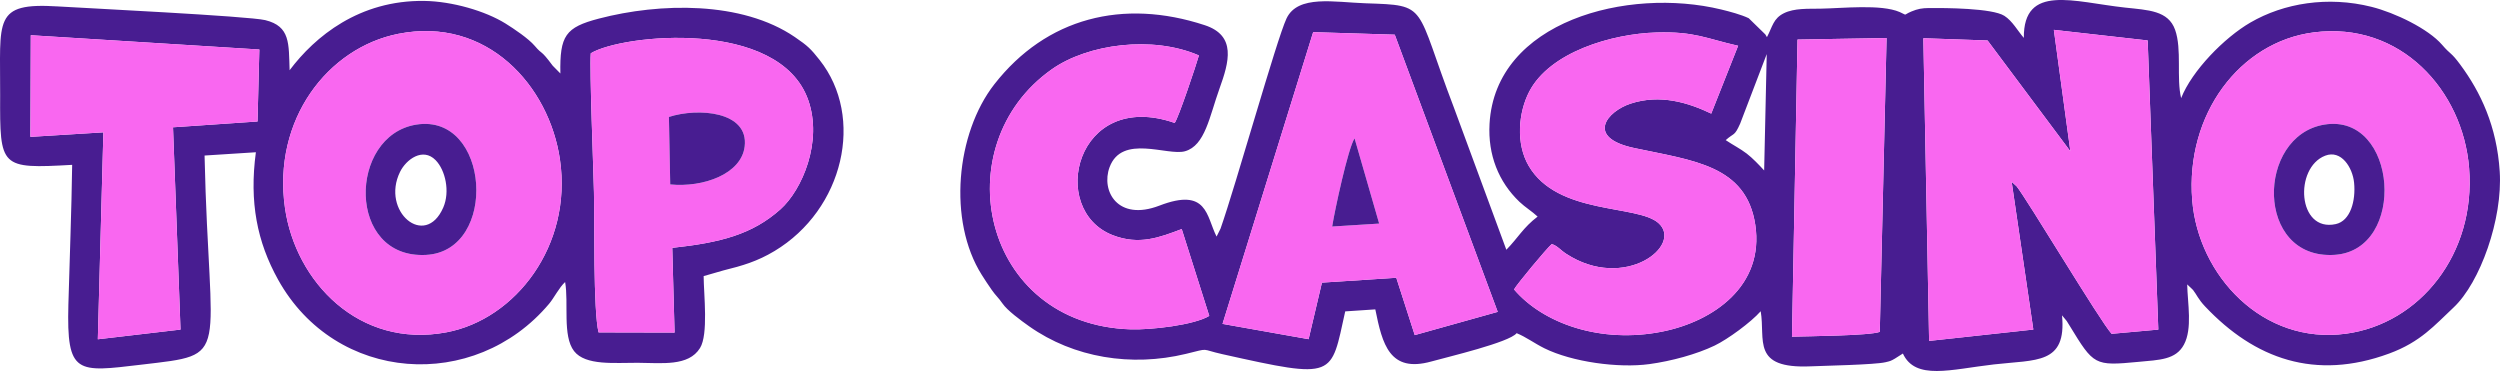
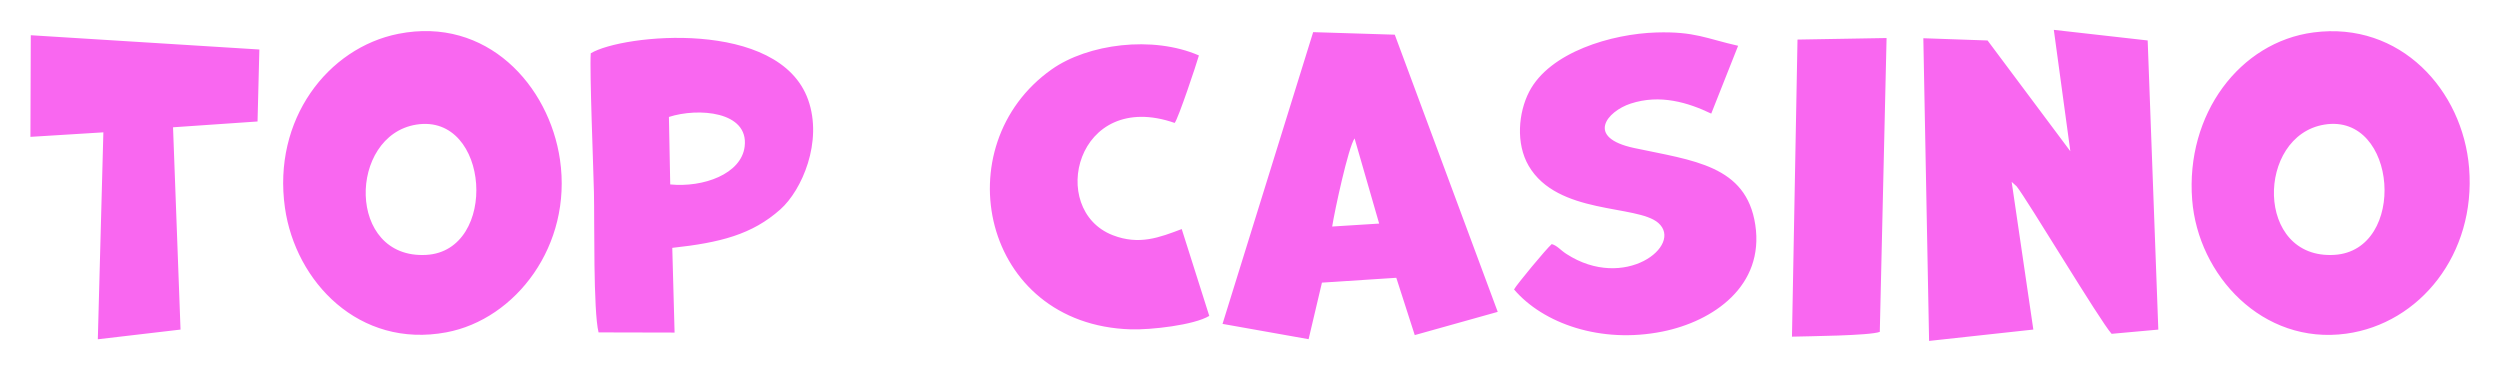
<svg xmlns="http://www.w3.org/2000/svg" xml:space="preserve" width="1041.517" height="154.561" style="shape-rendering:geometricPrecision;text-rendering:geometricPrecision;image-rendering:optimizeQuality;fill-rule:evenodd;clip-rule:evenodd" viewBox="0 0 37775.24 5605.84">
  <defs>
    <style>.fil0{fill:#481d91}.fil1{fill:#f967f0}</style>
  </defs>
  <g id="Слой_x0020_1">
-     <path class="fil0" d="m19974.59 4270.49-201.54 854.54-1300.52-231.12L19842 485.64l1233.13 38.29 1555.67 4188.35-1253.76 351.01-278.85-865.85-1123.6 73.05zm13149.44-1249.45c-101.49-1295.83 719.42-2385.64 1833.17-2531.11 1315.14-171.76 2257.15 876.57 2351.25 2047.78 104.51 1300.89-745.54 2351.51-1856.85 2504.08-1264.92 173.65-2238.47-883.12-2327.57-2020.74zm-7048.46-903.6c128.77-115.83 129.53-52.08 218.32-249.56l401.47-1050.47-38.92 1758.05c-73.26-79.96-176.04-187.97-263.91-255.07-97.74-74.64-207.06-129.31-316.96-202.96zm2328.23 2897.27c-151.3 57.97-1092.17 65.48-1327 72.32l83.59-4489.07 1345.96-23.25-102.55 4439.99zM17749.42 1857.59c-1491.87-519.61-1924.06 1313.53-935.06 1696.35 398 154.07 705.02 34.85 1041.74-92.86l416.1 1312.02c-231.46 139.84-883.68 212.75-1185.27 203.48-2259.39-69.38-2824.19-2778.95-1195.84-3928.28 546.17-385.5 1524.92-514.6 2224.57-210.52-37.4 133.49-312.02 954.15-366.23 1019.8zm5697.5 1830.47c85.05 24.52 127.03 87.4 220.28 148.03 879.75 572.08 1775.59-130.38 1390-467.56-321.25-280.92-1522.49-116.81-1958.66-862.58-196.46-335.9-156.52-803.31 7.83-1120.5 310.05-598.39 1246.49-874.81 1922.62-894.81 580.68-17.19 752.43 92.63 1234.23 201.13L25857.1 1716.6c-348.73-166.73-772.25-297.55-1218.6-150.93-353.23 116.03-688.16 512 53.96 670.83 890.27 190.54 1694.45 258.75 1830.31 1161.16 138.97 923.04-634.23 1457.69-1403.14 1612.3-934.61 187.91-1804.83-123.65-2242.39-636.5 37.44-71.64 488-614.8 569.68-685.41zm5701.8 1463.25-86.9-4573.55 970.63 33.78 1250.69 1674.02-249.65-1834.5 1418.22 160.19 160.71 4368.93-705.58 63.81c-166.98-180.04-1283.27-2042.02-1436.02-2229.17l-74.38-67.32 327.53 2232.12-1575.24 171.69zM18382.48 3574.56c-156.33-307.1-134.59-747.9-864.16-467.36-629.63 242.11-885.74-222.11-752.49-580.85 187.32-504.4 874.24-166.86 1138.82-240.8 305.75-85.44 370.26-525.64 522.17-947.52 144.94-402.58 258.32-799.44-223.74-957.79-1232.42-404.83-2392.37-113.42-3179.07 893.95-577.66 739.7-704.91 2061.47-189.97 2878.12 52.46 83.18 88.72 138.05 149.08 225.11 64.06 92.41 101.84 116.67 165.39 209.25 70.9 103.28 271.8 251.97 403.07 344.53 675.66 476.38 1546.02 614.43 2365.89 416.25 377.14-91.16 208.13-72.82 552.62 4.04 1726.14 385.17 1634.38 348.61 1856.27-646.38l454.73-30.28c106.18 528 216.25 962.61 846.49 787.29 260.15-72.37 1177.34-288.36 1289.07-427.8 140 56.33 268.87 153.81 418.84 228.01 419.98 207.79 1119.97 303.09 1586.11 239.43 336.67-45.98 715.48-149.75 986.2-279.76 198.93-95.55 548.39-351.22 696.58-519.09 73.48 432.33-147.36 871.88 755.99 832.55 203.76-8.87 966.64-23.69 1128.32-61.84 72.27-17.07 79.04-17.49 144.46-55.61l119.62-76.15c189.1 409.3 721.86 239.73 1374.08 164.74 642.49-73.86 1101.27 1.44 1030.54-741.76l71.04 86.02c10.99 15.72 28.23 45.06 44.25 71.31 365.25 598.37 373.41 608.78 1036.75 545.97 322.63-30.56 566.47-30.97 690.15-260.89 130.45-242.51 54.96-622.16 49.08-909.93l88.03 83.88c55.57 71.02 78.14 139.1 182.35 249.34 751.23 794.7 1664.51 1122.08 2780.1 712.12 477.3-175.38 687.56-428.01 973.58-695.51 402.95-376.86 744.93-1339.5 698.29-2056.56-44.36-681.95-286.12-1194.77-596.61-1614.45-143.98-194.6-138.37-141.44-275.19-300.02-206.86-239.78-706.37-482.62-1066.05-572.75-657.7-164.8-1323.86-56.67-1830.23 237.82-394.41 229.38-881.41 726.05-1046.01 1141.87-73.52-305.4 14.22-735.48-90.83-1032-103.59-292.37-405.99-298.37-757.73-336.51-770.05-83.48-1534.38-365.75-1528.2 458.33-94.33-108.6-171.76-255.05-294.01-333.42-181.82-116.57-899.68-120.1-1141.37-117.73-101.25.99-167.23 11.87-261.56 51.42-139.64 58.53-51.15 63.95-178.9 8.91-282.96-121.89-858.28-56.53-1200.15-50.79-184.73 3.1-391.2-9.24-548.46 68.28-161.8 79.75-172.56 201.18-257.14 361.87-4.51-6.7-9.4-16.04-12.31-20.86-2.86-4.78-8.7-14.71-12.23-20.49l-250.74-244.68c-113.16-54.15-285.25-100.3-416.47-132.06-1410.96-341.46-3412.42 174-3499.88 1727.7-26.4 469.13 136.74 877.87 451.82 1178.36 86.06 82.08 191.35 144.87 274.53 223.44-218.96 166.86-293.87 319.33-472.48 501.17l-793.5-2151.59C21370.84 62.18 21595.27 81.82 20631.82 49.55c-463.57-15.5-1021.89-132.9-1192.63 230.15-150.35 319.65-762.91 2509.07-996.83 3175.23l-59.86 119.63zM6018.61 511.12c1337.2-265.36 2279.8 780.01 2442.87 1901.87 188.31 1295.32-668.79 2412.1-1716.85 2608.59-1319.24 247.32-2279.84-764.54-2438.96-1880.62-190.35-1335.01 648.05-2418.51 1712.94-2629.84zM465.06 532.37l3453.86 215.7-27.46 1087.64-1276.93 87.75 113.27 3056.53-1249.81 146.47 83.89-3126.73-1102.2 68.18 5.37-1535.54zM8926.4 805.35c472.52-287.28 2846.52-532.25 3285.17 703.65 223.76 630.49-93.11 1363.37-419.83 1654.5-427.32 380.77-909.49 502.98-1633.56 581.59l34.82 1280.08-1148.78-2.66c-81.32-326.51-59.78-1680.67-69.71-2116.54-9.01-395.74-67.17-1832.11-48.12-2100.63zM4376 1061.29c-14.06-402.18 13.17-663.84-368.46-757.2-247.09-60.44-2753.17-183.41-3134.61-207.03C-111.41 36.14 7.08 294.64 2.22 1438.39c-4.66 1095.16.05 1113.58 1088.1 1052.46-9.36 703.51-38.38 1409.06-57.12 2112.82-28.28 1061.48 128.35 1021.87 1102.17 906.42 1383.73-164.05 1025.01-40.64 955.54-3159.94l775.46-49.65c-101.48 753.4 19 1354.75 335.01 1923.95 870.25 1567.47 2969.22 1703.76 4095.65 365.57 75.07-89.19 150.56-244.48 242-328.47 55.93 316.41-42.82 813.69 135 1043.46 172.93 223.46 618.68 174.74 960.79 176.79 367.05 2.19 769.07 57.51 942.69-223.2 127.64-206.36 56.85-801.19 54.56-1086.56l298.04-85.69c290.65-71.89 513.47-137.42 772.14-292.68 1046.56-628.13 1367.63-2023.09 681.57-2888.21-133.11-167.83-176.22-211.05-373.99-345.99-802.21-547.37-2042.02-517.93-2958.6-278.92-509.22 132.78-593.81 259.18-583.72 829.81L8351.65 992.9c-194.52-261.22-143.96-149.4-272.64-300.84-92.69-109.1-311.91-256.67-440.29-336.47-305.95-190.19-806.34-335.42-1226.67-341.5-982.64-14.2-1652.51 537.1-2036.04 1047.21z" />
    <path class="fil1" d="M31283.14 2285.56 30032.45 611.54l-970.63-33.78 86.9 4573.55 1575.24-171.69-327.53-2232.12 74.38 67.32c152.75 187.16 1269.04 2049.13 1436.02 2229.17l705.58-63.81-160.71-4368.93-1418.22-160.19 249.65 1834.5zM6289.96 1882.98c1115.09-178.36 1247.01 1909.14 149.36 1968.61-1206.26 65.33-1178.71-1803.96-149.36-1968.61zM6018.61 511.13C4953.72 722.45 4115.32 1805.96 4305.67 3140.97c159.12 1116.07 1119.72 2127.94 2438.96 1880.62C7792.68 4825.1 8649.79 3708.32 8461.48 2413 8298.41 1291.14 7355.81 245.77 6018.61 511.13zM35122.13 1882.66c1108.54-179.96 1254.49 1901.93 150.32 1968.42-1202.44 72.39-1181.42-1801.04-150.32-1968.42zm-1998.1 1138.38c89.1 1137.62 1062.65 2194.4 2327.57 2020.74 1111.3-152.57 1961.36-1203.19 1856.85-2504.08-94.09-1171.21-1036.1-2219.54-2351.25-2047.78-1113.76 145.47-1934.67 1235.28-1833.17 2531.11zM20129.28 3422.89c34.75-226.58 242.66-1195.51 338.41-1331.58l371.45 1286.91-709.86 44.67zm968.92 774.55 278.85 865.85 1253.76-351.01-1555.67-4188.35-1233.13-38.29-1369.47 4408.27 1300.52 231.12 201.54-854.54 1123.6-73.05zM23446.92 3688.06c-81.69 70.61-532.25 613.77-569.68 685.41 437.56 512.85 1307.78 824.41 2242.39 636.5 768.9-154.6 1542.11-689.26 1403.14-1612.3-135.86-902.41-940.03-970.62-1830.31-1161.16-742.12-158.84-407.19-554.81-53.96-670.83 446.35-146.62 869.86-15.81 1218.6 150.93l406.12-1024.83c-481.8-108.5-653.55-218.32-1234.23-201.13-676.13 20-1612.57 296.42-1922.62 894.81-164.35 317.19-204.29 784.6-7.83 1120.5 436.17 745.78 1637.41 581.66 1958.66 862.58 385.58 337.18-510.26 1039.64-1390 467.56-93.24-60.63-135.23-123.51-220.28-148.03zM10107.39 1767.07c440.58-142.36 1208.99-85.94 1144.56 446.58-50.32 415.84-624.47 622.28-1124.71 573.32l-19.85-1019.9zM8926.41 805.35c-19.05 268.53 39.11 1704.89 48.12 2100.63 9.92 435.86-11.61 1790.02 69.71 2116.54l1148.78 2.66-34.82-1280.08c724.06-78.62 1206.23-200.82 1633.56-581.59 326.72-291.13 643.58-1024.01 419.83-1654.5-438.65-1235.9-2812.65-990.93-3285.17-703.65zM17749.42 1857.59c54.2-65.65 328.83-886.31 366.23-1019.8-699.65-304.09-1678.4-174.98-2224.57 210.52-1628.35 1149.33-1063.55 3858.91 1195.84 3928.28 301.59 9.27 953.81-63.65 1185.27-203.48l-416.1-1312.02c-336.71 127.7-643.73 246.92-1041.74 92.86-989-382.83-556.81-2215.96 935.06-1696.35zM459.69 2067.91l1102.2-68.18L1478 5126.46l1249.81-146.48-113.27-3056.52 1276.92-87.75 27.46-1087.64-3453.86-215.7zM28506.35 574.71l-1345.96 23.25-83.59 4489.07c234.83-6.84 1175.71-14.35 1327-72.32l102.55-4439.99z" />
-     <path class="fil0" d="M35133.7 2352.45c242.8-94.13 414.47 179.45 436.88 408.2 26.81 273.72-54.71 576.76-277.25 625.47-579.05 126.72-631.92-850.58-159.63-1033.68zm-11.57-469.79c-1031.1 167.38-1052.11 2040.81 150.32 1968.42 1104.16-66.48 958.21-2148.38-150.32-1968.42zM6697.63 3136.13c-273.94 627.59-945.75 56.49-652.66-539.54 92.37-187.82 343.48-373.33 536.69-177.07 148.99 151.35 220.67 476.74 115.97 716.61zm-407.67-1253.16c-1029.34 164.65-1056.9 2033.94 149.36 1968.61 1097.65-59.47 965.72-2146.97-149.36-1968.61zM10107.39 1767.07l19.85 1019.9c500.24 48.97 1074.39-157.48 1124.71-573.32 64.43-532.52-703.98-588.94-1144.56-446.58zM20129.28 3422.89l709.86-44.67-371.45-1286.91c-95.75 136.07-303.66 1105-338.41 1331.58z" />
  </g>
</svg>